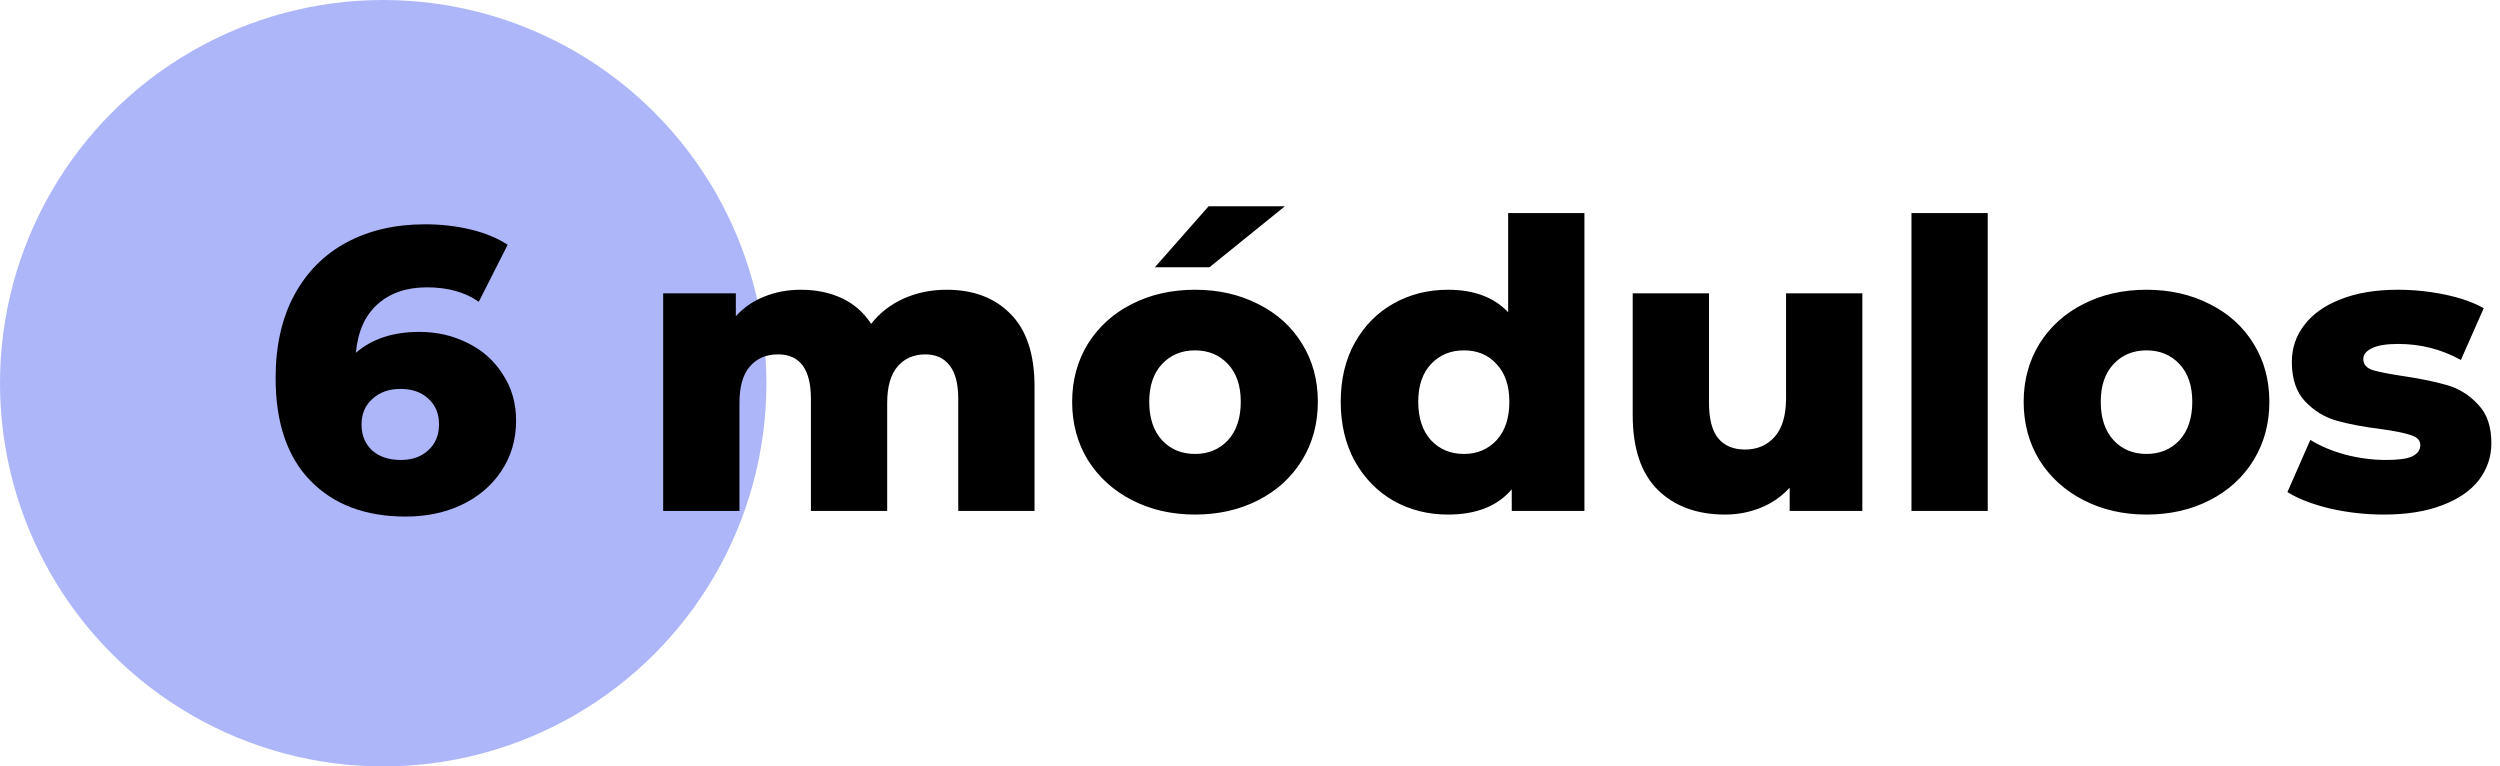
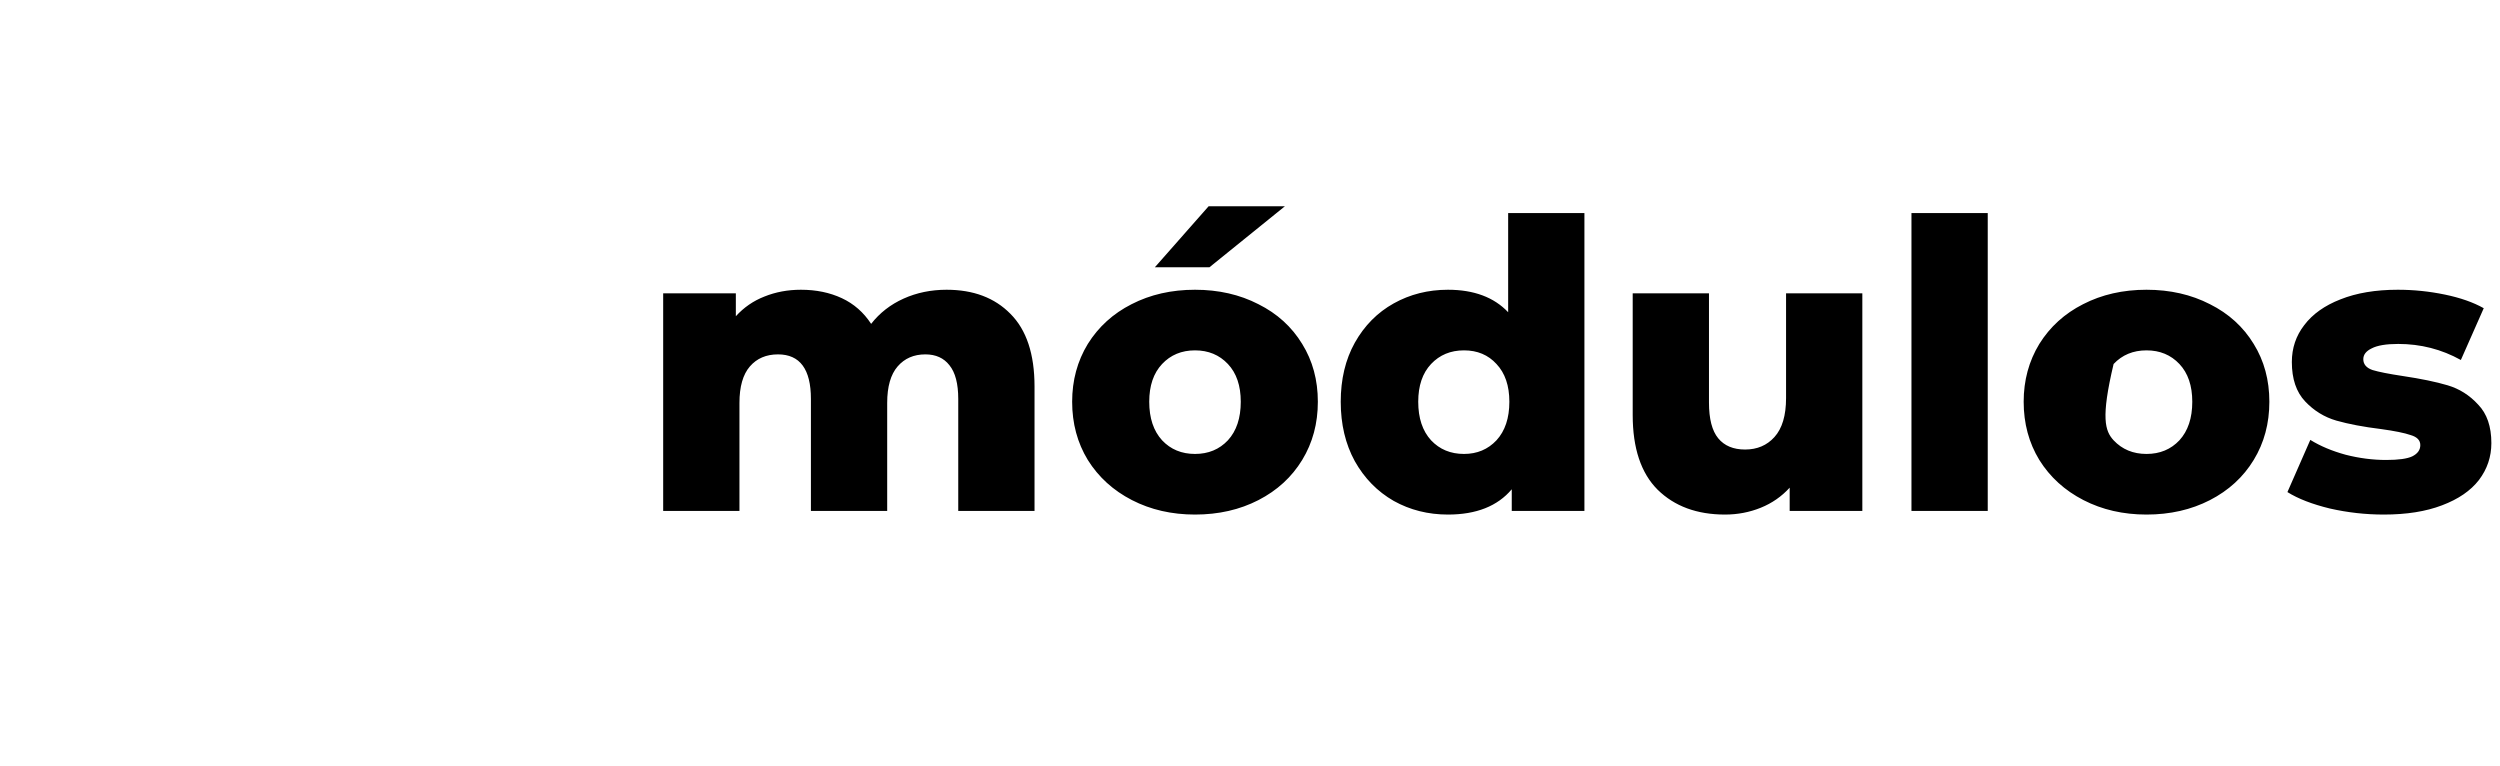
<svg xmlns="http://www.w3.org/2000/svg" width="137" height="42" viewBox="0 0 137 42" fill="none">
-   <circle cx="21" cy="21" r="21" fill="#ADB6F9" />
-   <path d="M22.98 18.188C23.948 18.188 24.836 18.393 25.642 18.804C26.449 19.2 27.087 19.772 27.556 20.52C28.04 21.253 28.282 22.097 28.282 23.05C28.282 24.091 28.011 25.015 27.468 25.822C26.94 26.614 26.214 27.23 25.29 27.67C24.381 28.095 23.362 28.308 22.232 28.308C20.032 28.308 18.294 27.655 17.018 26.35C15.742 25.045 15.104 23.167 15.104 20.718C15.104 18.958 15.442 17.447 16.116 16.186C16.806 14.91 17.766 13.942 18.998 13.282C20.23 12.622 21.66 12.292 23.288 12.292C24.168 12.292 25.004 12.387 25.796 12.578C26.588 12.769 27.263 13.047 27.82 13.414L26.236 16.538C25.488 16.01 24.542 15.746 23.398 15.746C22.284 15.746 21.382 16.054 20.692 16.67C20.003 17.286 19.607 18.173 19.504 19.332C20.384 18.569 21.543 18.188 22.98 18.188ZM21.968 25.206C22.584 25.206 23.083 25.03 23.464 24.678C23.86 24.326 24.058 23.849 24.058 23.248C24.058 22.661 23.86 22.192 23.464 21.84C23.083 21.488 22.577 21.312 21.946 21.312C21.316 21.312 20.802 21.495 20.406 21.862C20.01 22.214 19.812 22.683 19.812 23.27C19.812 23.842 20.003 24.311 20.384 24.678C20.78 25.03 21.308 25.206 21.968 25.206Z" fill="black" />
-   <path d="M51.874 15.878C53.341 15.878 54.507 16.318 55.372 17.198C56.252 18.078 56.692 19.405 56.692 21.18V28H52.512V21.862C52.512 21.026 52.351 20.41 52.028 20.014C51.72 19.618 51.28 19.42 50.708 19.42C50.077 19.42 49.571 19.64 49.19 20.08C48.809 20.52 48.618 21.187 48.618 22.082V28H44.438V21.862C44.438 20.234 43.837 19.42 42.634 19.42C41.989 19.42 41.475 19.64 41.094 20.08C40.713 20.52 40.522 21.187 40.522 22.082V28H36.342V16.076H40.324V17.33C40.764 16.846 41.285 16.487 41.886 16.252C42.502 16.003 43.169 15.878 43.888 15.878C44.724 15.878 45.472 16.032 46.132 16.34C46.792 16.648 47.327 17.117 47.738 17.748C48.207 17.147 48.801 16.685 49.52 16.362C50.239 16.039 51.023 15.878 51.874 15.878ZM65.486 28.198C64.21 28.198 63.059 27.934 62.032 27.406C61.005 26.878 60.199 26.145 59.612 25.206C59.04 24.267 58.754 23.204 58.754 22.016C58.754 20.843 59.04 19.787 59.612 18.848C60.199 17.909 60.998 17.183 62.01 16.67C63.037 16.142 64.195 15.878 65.486 15.878C66.777 15.878 67.936 16.142 68.962 16.67C69.989 17.183 70.788 17.909 71.36 18.848C71.932 19.772 72.218 20.828 72.218 22.016C72.218 23.204 71.932 24.267 71.36 25.206C70.788 26.145 69.989 26.878 68.962 27.406C67.936 27.934 66.777 28.198 65.486 28.198ZM65.486 24.876C66.219 24.876 66.821 24.627 67.29 24.128C67.76 23.615 67.994 22.911 67.994 22.016C67.994 21.136 67.76 20.447 67.29 19.948C66.821 19.449 66.219 19.2 65.486 19.2C64.753 19.2 64.151 19.449 63.682 19.948C63.213 20.447 62.978 21.136 62.978 22.016C62.978 22.911 63.213 23.615 63.682 24.128C64.151 24.627 64.753 24.876 65.486 24.876ZM66.234 11.302H70.414L66.278 14.646H63.286L66.234 11.302ZM86.826 11.676V28H82.844V26.812C82.067 27.736 80.901 28.198 79.347 28.198C78.261 28.198 77.271 27.949 76.376 27.45C75.482 26.937 74.77 26.211 74.243 25.272C73.729 24.333 73.472 23.248 73.472 22.016C73.472 20.784 73.729 19.706 74.243 18.782C74.77 17.843 75.482 17.125 76.376 16.626C77.271 16.127 78.261 15.878 79.347 15.878C80.769 15.878 81.869 16.289 82.647 17.11V11.676H86.826ZM80.227 24.876C80.945 24.876 81.539 24.627 82.008 24.128C82.478 23.615 82.713 22.911 82.713 22.016C82.713 21.136 82.478 20.447 82.008 19.948C81.554 19.449 80.96 19.2 80.227 19.2C79.493 19.2 78.892 19.449 78.422 19.948C77.953 20.447 77.719 21.136 77.719 22.016C77.719 22.911 77.953 23.615 78.422 24.128C78.892 24.627 79.493 24.876 80.227 24.876ZM102.056 16.076V28H98.074V26.724C97.634 27.208 97.106 27.575 96.49 27.824C95.874 28.073 95.221 28.198 94.532 28.198C92.992 28.198 91.76 27.743 90.836 26.834C89.927 25.925 89.472 24.561 89.472 22.742V16.076H93.652V22.06C93.652 22.955 93.82 23.607 94.158 24.018C94.495 24.429 94.987 24.634 95.632 24.634C96.292 24.634 96.827 24.407 97.238 23.952C97.663 23.483 97.876 22.771 97.876 21.818V16.076H102.056ZM104.748 11.676H108.928V28H104.748V11.676ZM117.629 28.198C116.353 28.198 115.201 27.934 114.175 27.406C113.148 26.878 112.341 26.145 111.755 25.206C111.183 24.267 110.897 23.204 110.897 22.016C110.897 20.843 111.183 19.787 111.755 18.848C112.341 17.909 113.141 17.183 114.153 16.67C115.179 16.142 116.338 15.878 117.629 15.878C118.919 15.878 120.078 16.142 121.105 16.67C122.131 17.183 122.931 17.909 123.503 18.848C124.075 19.772 124.361 20.828 124.361 22.016C124.361 23.204 124.075 24.267 123.503 25.206C122.931 26.145 122.131 26.878 121.105 27.406C120.078 27.934 118.919 28.198 117.629 28.198ZM117.629 24.876C118.362 24.876 118.963 24.627 119.433 24.128C119.902 23.615 120.137 22.911 120.137 22.016C120.137 21.136 119.902 20.447 119.433 19.948C118.963 19.449 118.362 19.2 117.629 19.2C116.895 19.2 116.294 19.449 115.825 19.948C115.355 20.447 115.121 21.136 115.121 22.016C115.121 22.911 115.355 23.615 115.825 24.128C116.294 24.627 116.895 24.876 117.629 24.876ZM130.631 28.198C129.634 28.198 128.651 28.088 127.683 27.868C126.715 27.633 125.938 27.333 125.351 26.966L126.605 24.106C127.148 24.443 127.793 24.715 128.541 24.92C129.289 25.111 130.03 25.206 130.763 25.206C131.438 25.206 131.914 25.14 132.193 25.008C132.486 24.861 132.633 24.656 132.633 24.392C132.633 24.128 132.457 23.945 132.105 23.842C131.768 23.725 131.225 23.615 130.477 23.512C129.524 23.395 128.71 23.241 128.035 23.05C127.375 22.859 126.803 22.507 126.319 21.994C125.835 21.481 125.593 20.762 125.593 19.838C125.593 19.075 125.82 18.401 126.275 17.814C126.73 17.213 127.39 16.743 128.255 16.406C129.135 16.054 130.184 15.878 131.401 15.878C132.266 15.878 133.124 15.966 133.975 16.142C134.826 16.318 135.537 16.567 136.109 16.89L134.855 19.728C133.799 19.141 132.655 18.848 131.423 18.848C130.763 18.848 130.279 18.929 129.971 19.09C129.663 19.237 129.509 19.435 129.509 19.684C129.509 19.963 129.678 20.161 130.015 20.278C130.352 20.381 130.91 20.491 131.687 20.608C132.67 20.755 133.484 20.923 134.129 21.114C134.774 21.305 135.332 21.657 135.801 22.17C136.285 22.669 136.527 23.373 136.527 24.282C136.527 25.03 136.3 25.705 135.845 26.306C135.39 26.893 134.716 27.355 133.821 27.692C132.941 28.029 131.878 28.198 130.631 28.198Z" fill="black" />
+   <path d="M51.874 15.878C53.341 15.878 54.507 16.318 55.372 17.198C56.252 18.078 56.692 19.405 56.692 21.18V28H52.512V21.862C52.512 21.026 52.351 20.41 52.028 20.014C51.72 19.618 51.28 19.42 50.708 19.42C50.077 19.42 49.571 19.64 49.19 20.08C48.809 20.52 48.618 21.187 48.618 22.082V28H44.438V21.862C44.438 20.234 43.837 19.42 42.634 19.42C41.989 19.42 41.475 19.64 41.094 20.08C40.713 20.52 40.522 21.187 40.522 22.082V28H36.342V16.076H40.324V17.33C40.764 16.846 41.285 16.487 41.886 16.252C42.502 16.003 43.169 15.878 43.888 15.878C44.724 15.878 45.472 16.032 46.132 16.34C46.792 16.648 47.327 17.117 47.738 17.748C48.207 17.147 48.801 16.685 49.52 16.362C50.239 16.039 51.023 15.878 51.874 15.878ZM65.486 28.198C64.21 28.198 63.059 27.934 62.032 27.406C61.005 26.878 60.199 26.145 59.612 25.206C59.04 24.267 58.754 23.204 58.754 22.016C58.754 20.843 59.04 19.787 59.612 18.848C60.199 17.909 60.998 17.183 62.01 16.67C63.037 16.142 64.195 15.878 65.486 15.878C66.777 15.878 67.936 16.142 68.962 16.67C69.989 17.183 70.788 17.909 71.36 18.848C71.932 19.772 72.218 20.828 72.218 22.016C72.218 23.204 71.932 24.267 71.36 25.206C70.788 26.145 69.989 26.878 68.962 27.406C67.936 27.934 66.777 28.198 65.486 28.198ZM65.486 24.876C66.219 24.876 66.821 24.627 67.29 24.128C67.76 23.615 67.994 22.911 67.994 22.016C67.994 21.136 67.76 20.447 67.29 19.948C66.821 19.449 66.219 19.2 65.486 19.2C64.753 19.2 64.151 19.449 63.682 19.948C63.213 20.447 62.978 21.136 62.978 22.016C62.978 22.911 63.213 23.615 63.682 24.128C64.151 24.627 64.753 24.876 65.486 24.876ZM66.234 11.302H70.414L66.278 14.646H63.286L66.234 11.302ZM86.826 11.676V28H82.844V26.812C82.067 27.736 80.901 28.198 79.347 28.198C78.261 28.198 77.271 27.949 76.376 27.45C75.482 26.937 74.77 26.211 74.243 25.272C73.729 24.333 73.472 23.248 73.472 22.016C73.472 20.784 73.729 19.706 74.243 18.782C74.77 17.843 75.482 17.125 76.376 16.626C77.271 16.127 78.261 15.878 79.347 15.878C80.769 15.878 81.869 16.289 82.647 17.11V11.676H86.826ZM80.227 24.876C80.945 24.876 81.539 24.627 82.008 24.128C82.478 23.615 82.713 22.911 82.713 22.016C82.713 21.136 82.478 20.447 82.008 19.948C81.554 19.449 80.96 19.2 80.227 19.2C79.493 19.2 78.892 19.449 78.422 19.948C77.953 20.447 77.719 21.136 77.719 22.016C77.719 22.911 77.953 23.615 78.422 24.128C78.892 24.627 79.493 24.876 80.227 24.876ZM102.056 16.076V28H98.074V26.724C97.634 27.208 97.106 27.575 96.49 27.824C95.874 28.073 95.221 28.198 94.532 28.198C92.992 28.198 91.76 27.743 90.836 26.834C89.927 25.925 89.472 24.561 89.472 22.742V16.076H93.652V22.06C93.652 22.955 93.82 23.607 94.158 24.018C94.495 24.429 94.987 24.634 95.632 24.634C96.292 24.634 96.827 24.407 97.238 23.952C97.663 23.483 97.876 22.771 97.876 21.818V16.076H102.056ZM104.748 11.676H108.928V28H104.748V11.676ZM117.629 28.198C116.353 28.198 115.201 27.934 114.175 27.406C113.148 26.878 112.341 26.145 111.755 25.206C111.183 24.267 110.897 23.204 110.897 22.016C110.897 20.843 111.183 19.787 111.755 18.848C112.341 17.909 113.141 17.183 114.153 16.67C115.179 16.142 116.338 15.878 117.629 15.878C118.919 15.878 120.078 16.142 121.105 16.67C122.131 17.183 122.931 17.909 123.503 18.848C124.075 19.772 124.361 20.828 124.361 22.016C124.361 23.204 124.075 24.267 123.503 25.206C122.931 26.145 122.131 26.878 121.105 27.406C120.078 27.934 118.919 28.198 117.629 28.198ZM117.629 24.876C118.362 24.876 118.963 24.627 119.433 24.128C119.902 23.615 120.137 22.911 120.137 22.016C120.137 21.136 119.902 20.447 119.433 19.948C118.963 19.449 118.362 19.2 117.629 19.2C116.895 19.2 116.294 19.449 115.825 19.948C115.121 22.911 115.355 23.615 115.825 24.128C116.294 24.627 116.895 24.876 117.629 24.876ZM130.631 28.198C129.634 28.198 128.651 28.088 127.683 27.868C126.715 27.633 125.938 27.333 125.351 26.966L126.605 24.106C127.148 24.443 127.793 24.715 128.541 24.92C129.289 25.111 130.03 25.206 130.763 25.206C131.438 25.206 131.914 25.14 132.193 25.008C132.486 24.861 132.633 24.656 132.633 24.392C132.633 24.128 132.457 23.945 132.105 23.842C131.768 23.725 131.225 23.615 130.477 23.512C129.524 23.395 128.71 23.241 128.035 23.05C127.375 22.859 126.803 22.507 126.319 21.994C125.835 21.481 125.593 20.762 125.593 19.838C125.593 19.075 125.82 18.401 126.275 17.814C126.73 17.213 127.39 16.743 128.255 16.406C129.135 16.054 130.184 15.878 131.401 15.878C132.266 15.878 133.124 15.966 133.975 16.142C134.826 16.318 135.537 16.567 136.109 16.89L134.855 19.728C133.799 19.141 132.655 18.848 131.423 18.848C130.763 18.848 130.279 18.929 129.971 19.09C129.663 19.237 129.509 19.435 129.509 19.684C129.509 19.963 129.678 20.161 130.015 20.278C130.352 20.381 130.91 20.491 131.687 20.608C132.67 20.755 133.484 20.923 134.129 21.114C134.774 21.305 135.332 21.657 135.801 22.17C136.285 22.669 136.527 23.373 136.527 24.282C136.527 25.03 136.3 25.705 135.845 26.306C135.39 26.893 134.716 27.355 133.821 27.692C132.941 28.029 131.878 28.198 130.631 28.198Z" fill="black" />
</svg>